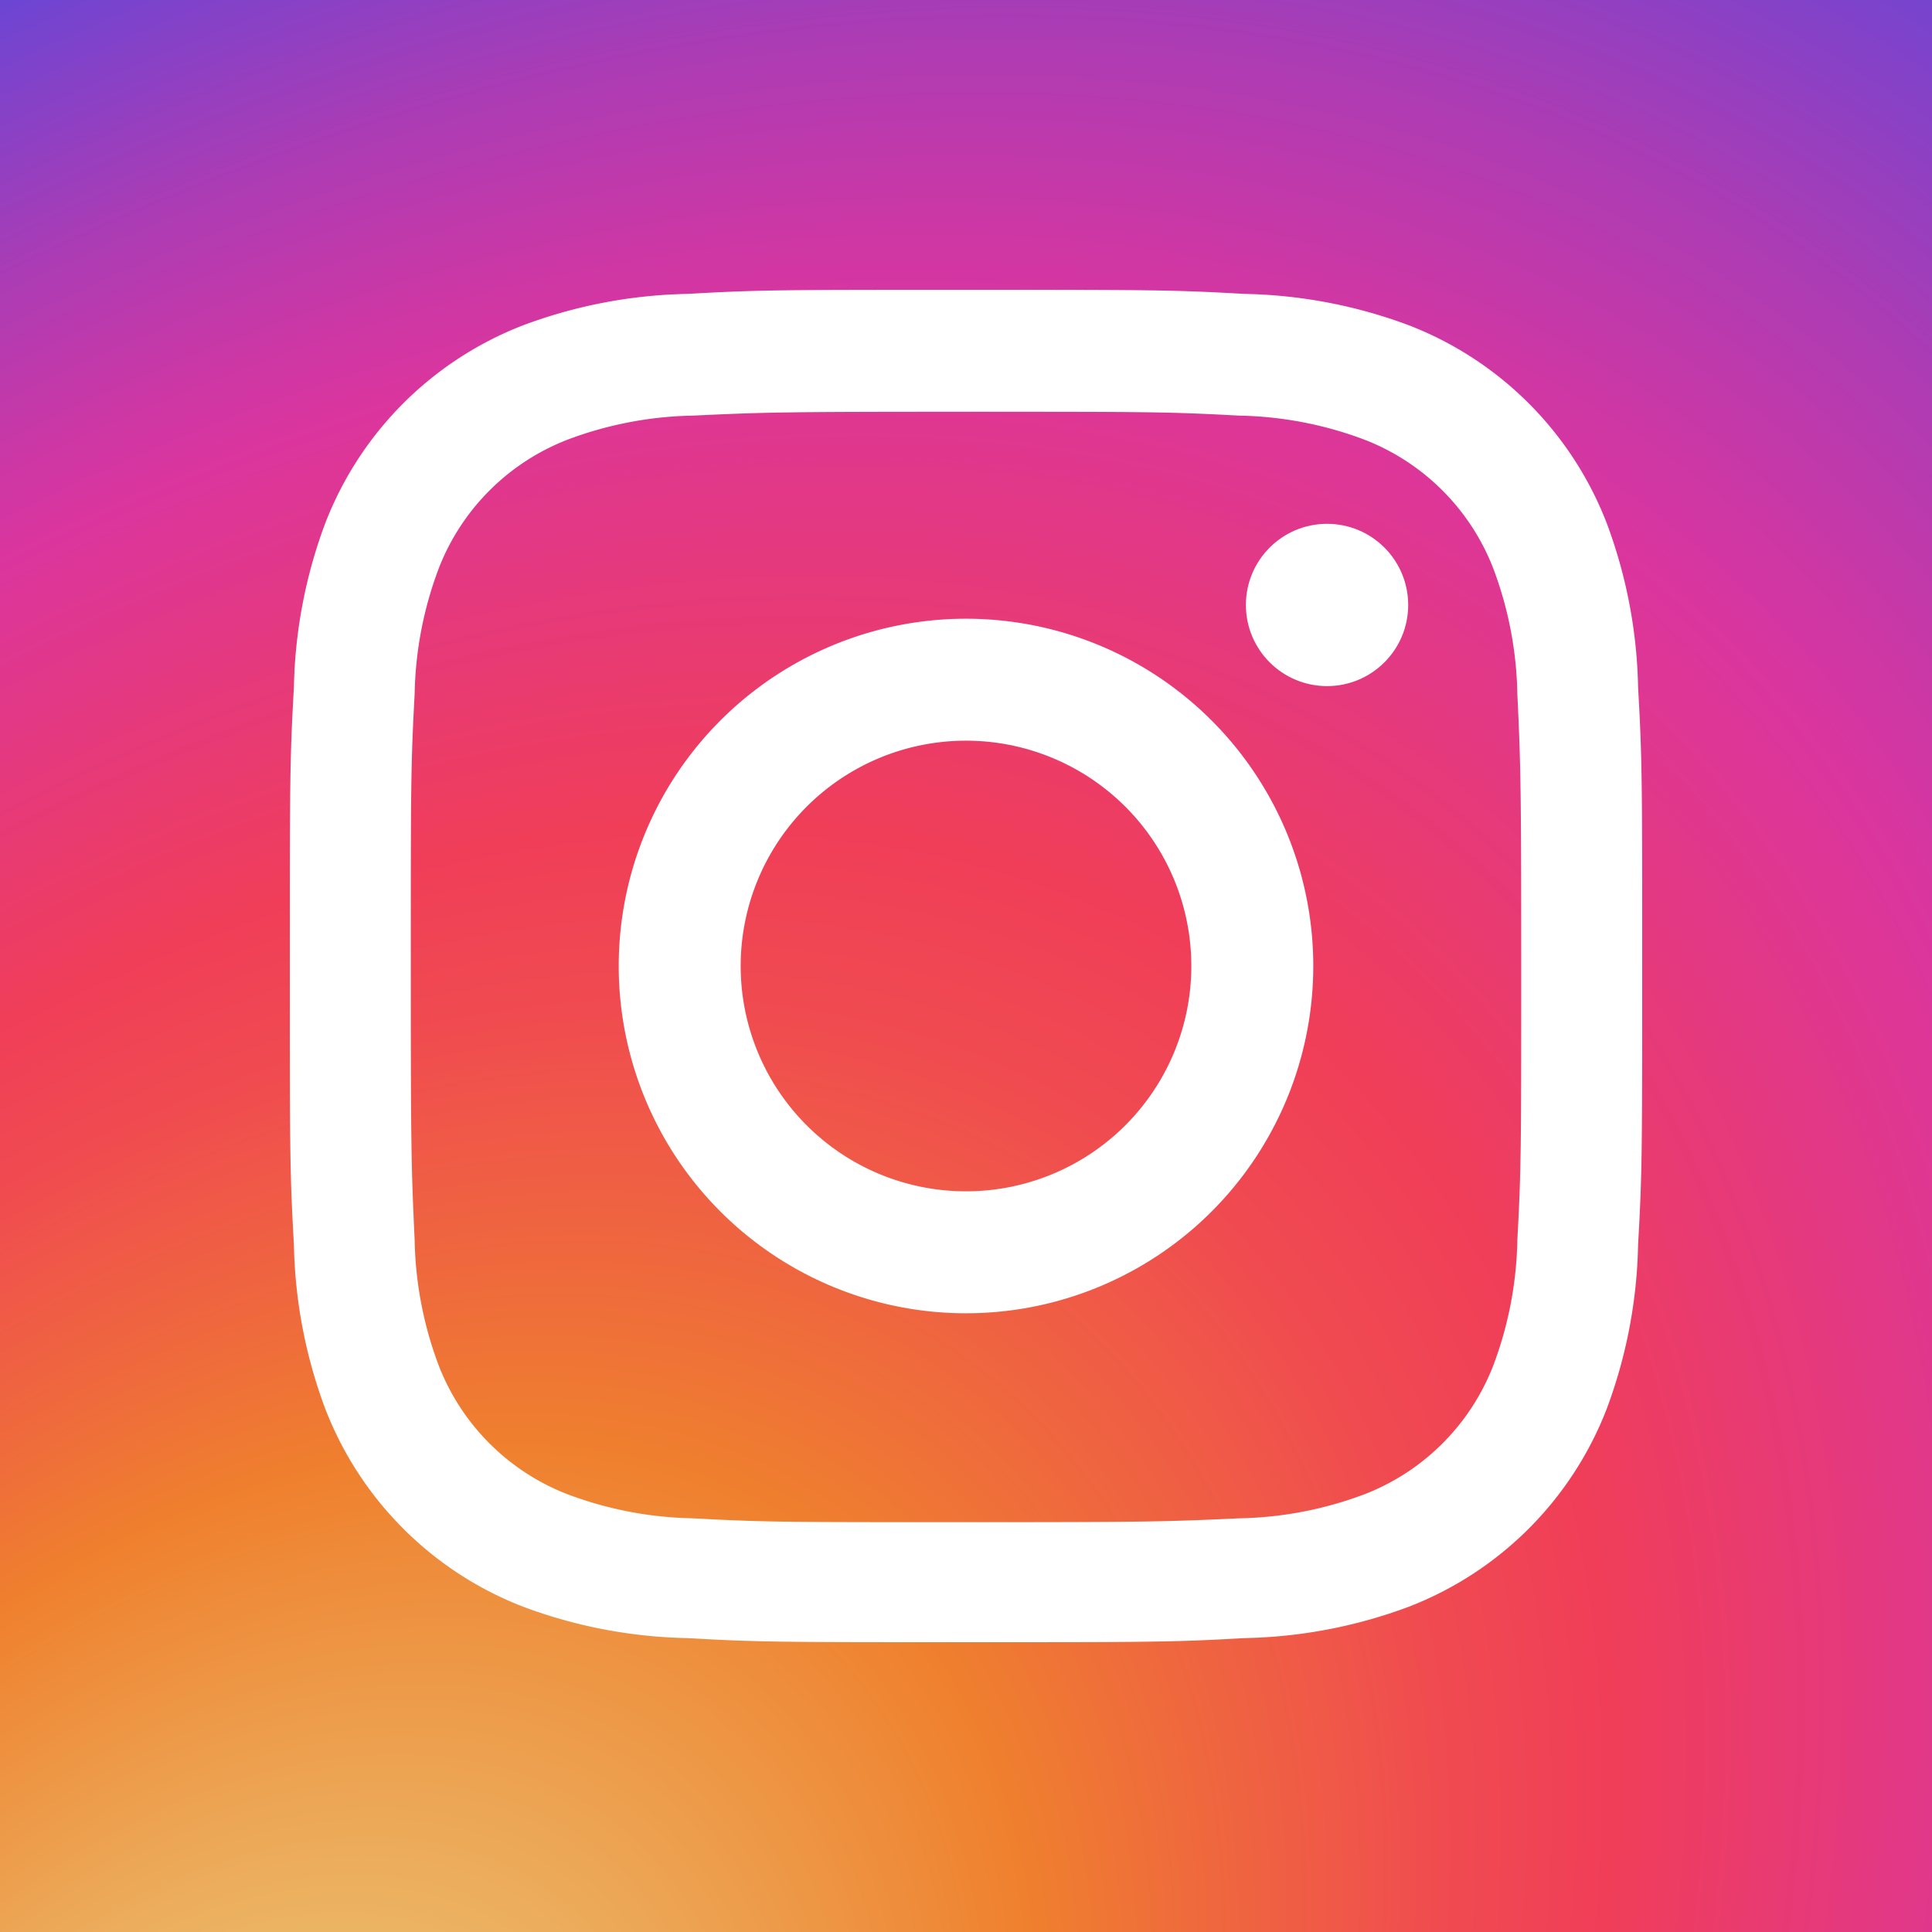
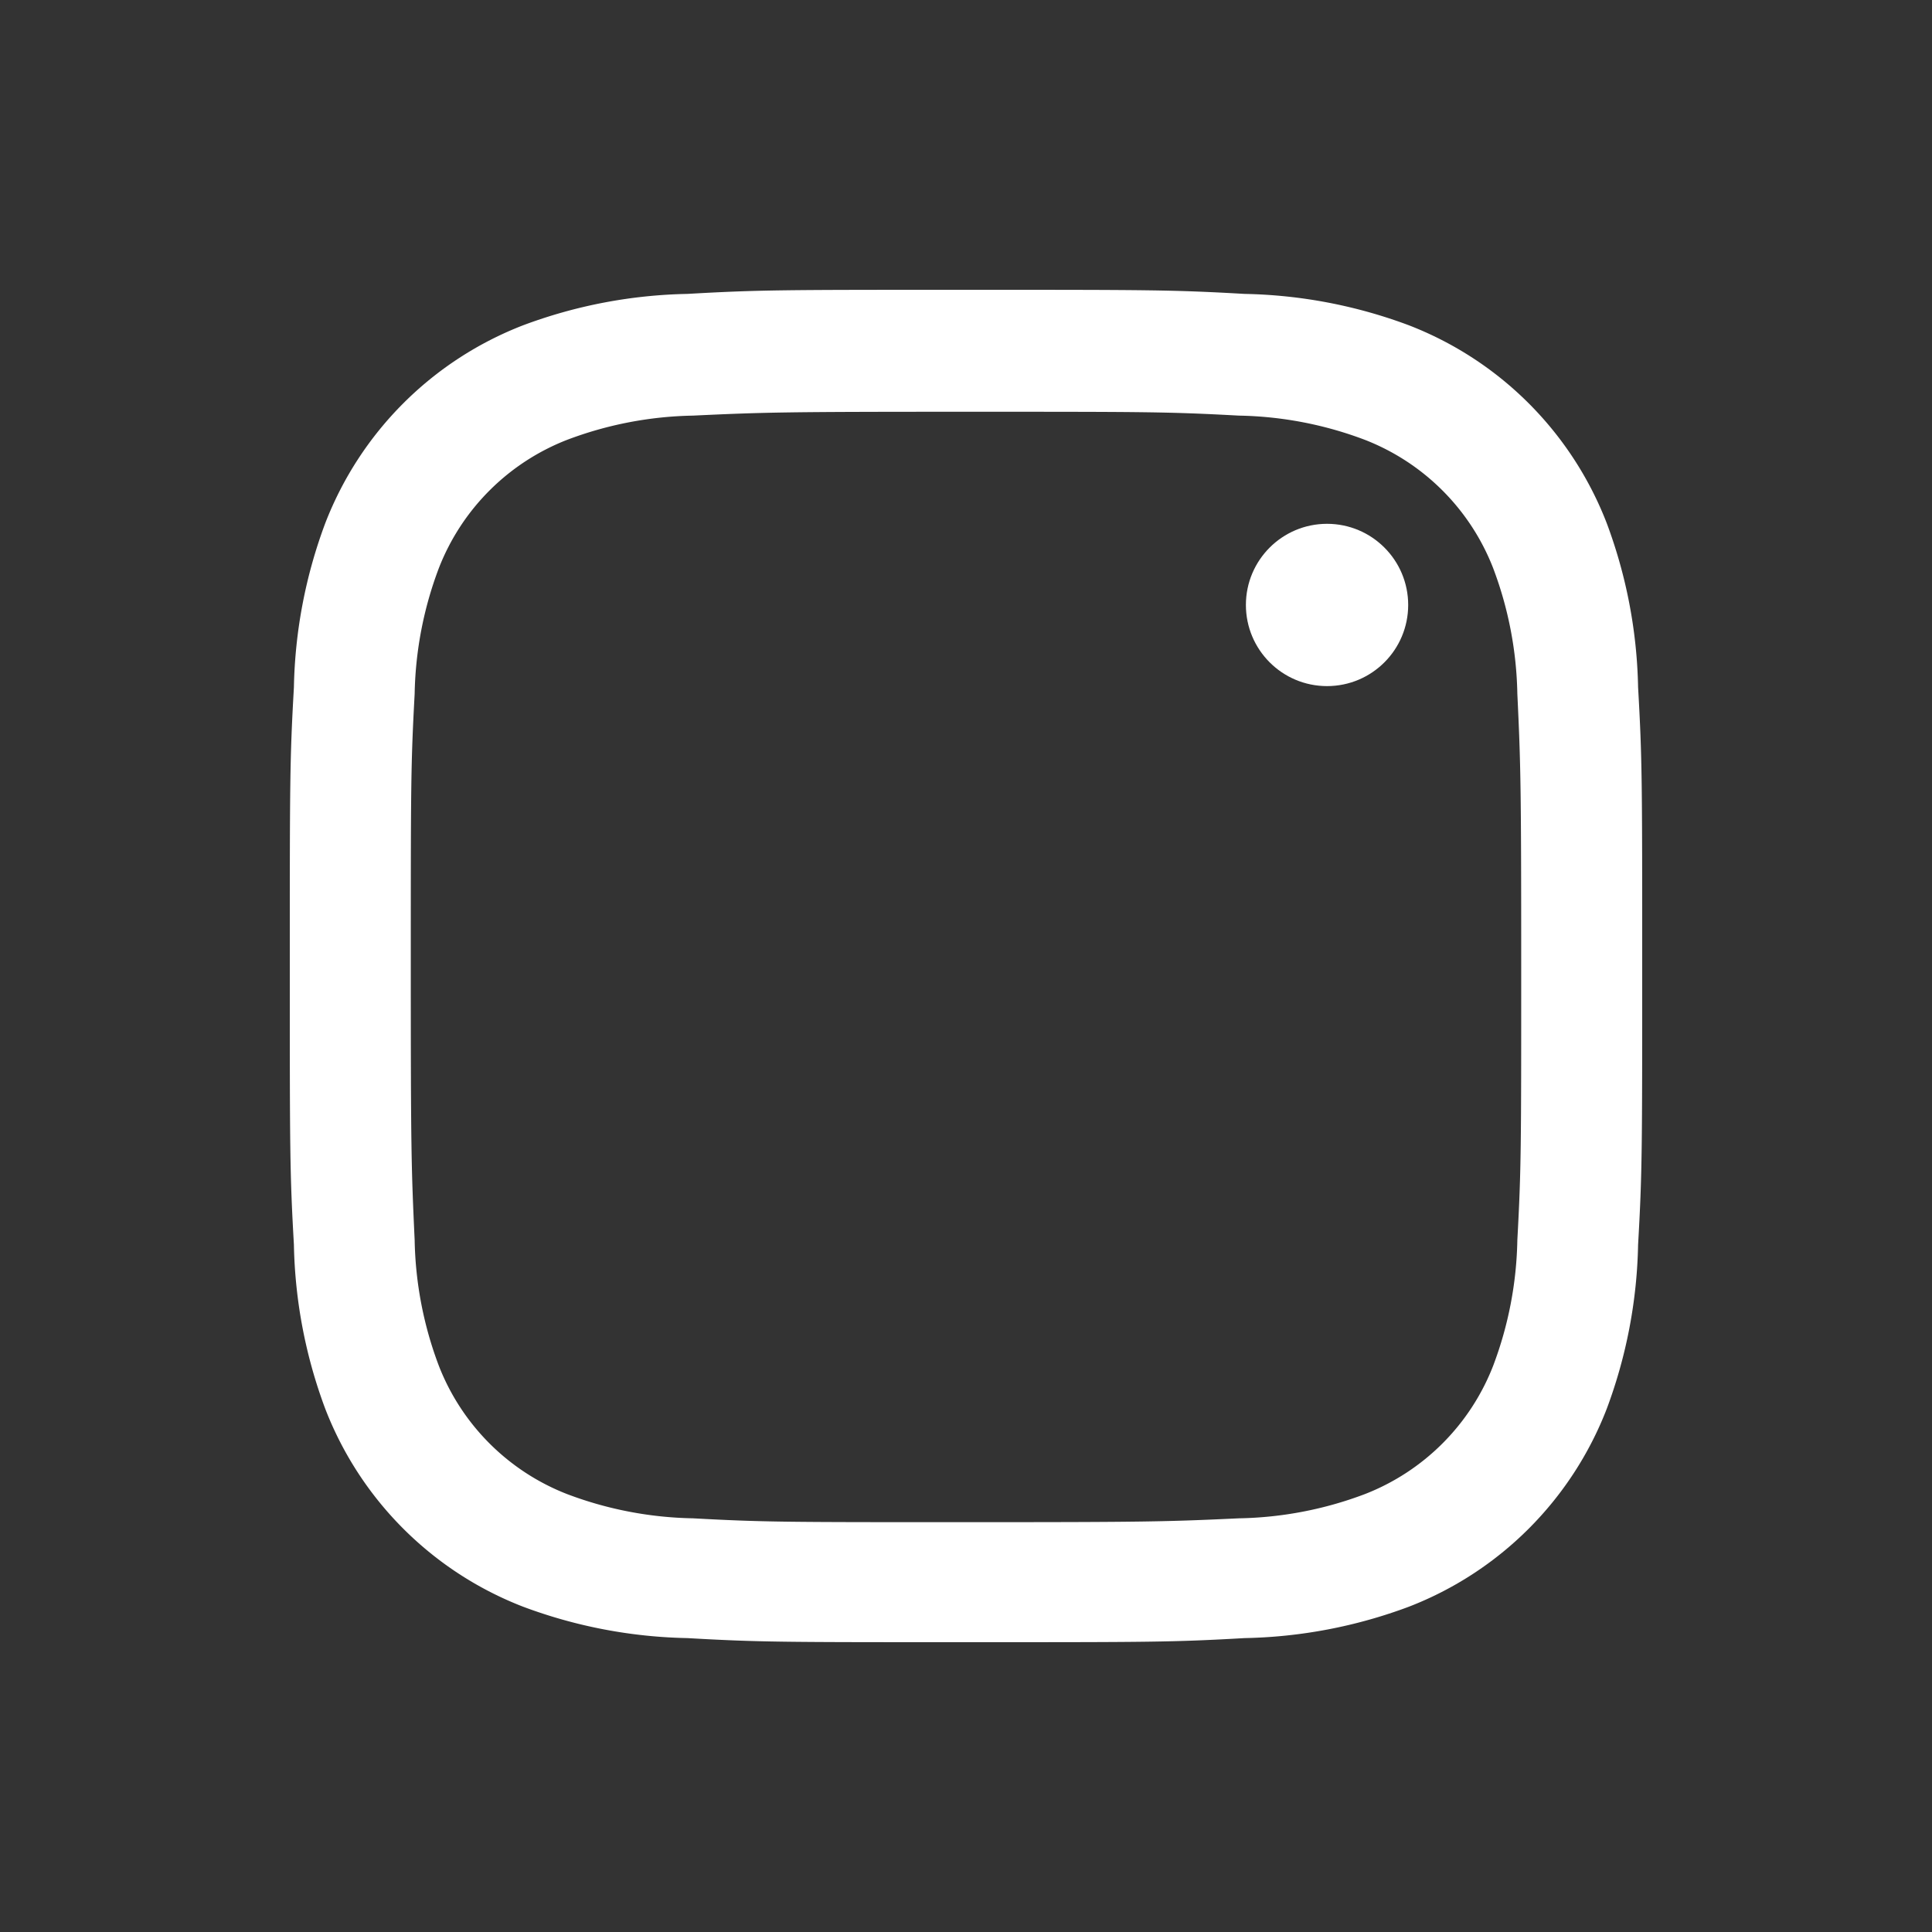
<svg xmlns="http://www.w3.org/2000/svg" viewBox="0 0 80 80">
  <rect x="0" y="0" width="80" height="80" fill="#333333" stroke="none" />
  <defs>
    <radialGradient id="gradient" cx="357.31" cy="977.82" r="138.68" gradientTransform="matrix(.64 -.77 -.51 -.43 277.6 793.46)" gradientUnits="userSpaceOnUse">
      <stop offset=".07" stop-color="#eacc7b" />
      <stop offset=".18" stop-color="#ecaa59" />
      <stop offset=".31" stop-color="#ef802e" />
      <stop offset=".36" stop-color="#ef6d3a" />
      <stop offset=".46" stop-color="#f04b50" />
      <stop offset=".52" stop-color="#f03e58" />
      <stop offset=".69" stop-color="#db359e" />
      <stop offset=".72" stop-color="#ce37a4" />
      <stop offset=".79" stop-color="#ac3cb4" />
      <stop offset=".88" stop-color="#7544cf" />
      <stop offset=".98" stop-color="#2b4ff2" />
    </radialGradient>
    <style>.cls-2{fill:#fff}</style>
  </defs>
-   <path d="M80 80H0V0h80" fill="url(#gradient)" />
+   <path d="M80 80V0h80" fill="url(#gradient)" />
  <path class="cls-2" d="M40 17.05c7.48 0 8.36 0 11.31.16a15.46 15.46 0 015.2 1 9.33 9.33 0 015.32 5.32 15.46 15.46 0 011 5.2c.14 2.95.16 3.83.16 11.31s0 8.36-.16 11.31a15.46 15.46 0 01-1 5.2 9.33 9.33 0 01-5.32 5.32 15.46 15.46 0 01-5.2 1c-3 .14-3.83.16-11.31.16s-8.36 0-11.31-.16a15.46 15.46 0 01-5.2-1 9.33 9.33 0 01-5.32-5.32 15.46 15.46 0 01-1-5.2c-.14-3-.16-3.83-.16-11.31s0-8.36.16-11.31a15.46 15.46 0 011-5.2 9.33 9.33 0 015.32-5.32 15.46 15.46 0 015.2-1c2.95-.14 3.83-.16 11.31-.16M40 12c-7.6 0-8.56 0-11.54.17a20.48 20.48 0 00-6.8 1.3 14.32 14.32 0 00-8.19 8.19 20.48 20.48 0 00-1.3 6.8C12 31.44 12 32.4 12 40s0 8.56.17 11.54a20.48 20.48 0 001.3 6.8 14.32 14.32 0 008.19 8.19 20.48 20.48 0 006.8 1.3C31.44 68 32.4 68 40 68s8.56 0 11.54-.17a20.48 20.48 0 006.8-1.3 14.32 14.32 0 008.19-8.19 20.48 20.48 0 001.3-6.8C68 48.56 68 47.6 68 40s0-8.56-.17-11.54a20.48 20.48 0 00-1.3-6.8 14.32 14.32 0 00-8.19-8.19 20.48 20.48 0 00-6.8-1.3C48.56 12 47.6 12 40 12z" />
-   <path class="cls-2" d="M40 25.62A14.38 14.38 0 1054.38 40 14.38 14.38 0 0040 25.62zm0 23.71A9.33 9.33 0 1149.33 40 9.33 9.33 0 0140 49.33z" />
  <circle class="cls-2" cx="54.95" cy="25.05" r="3.36" />
</svg>